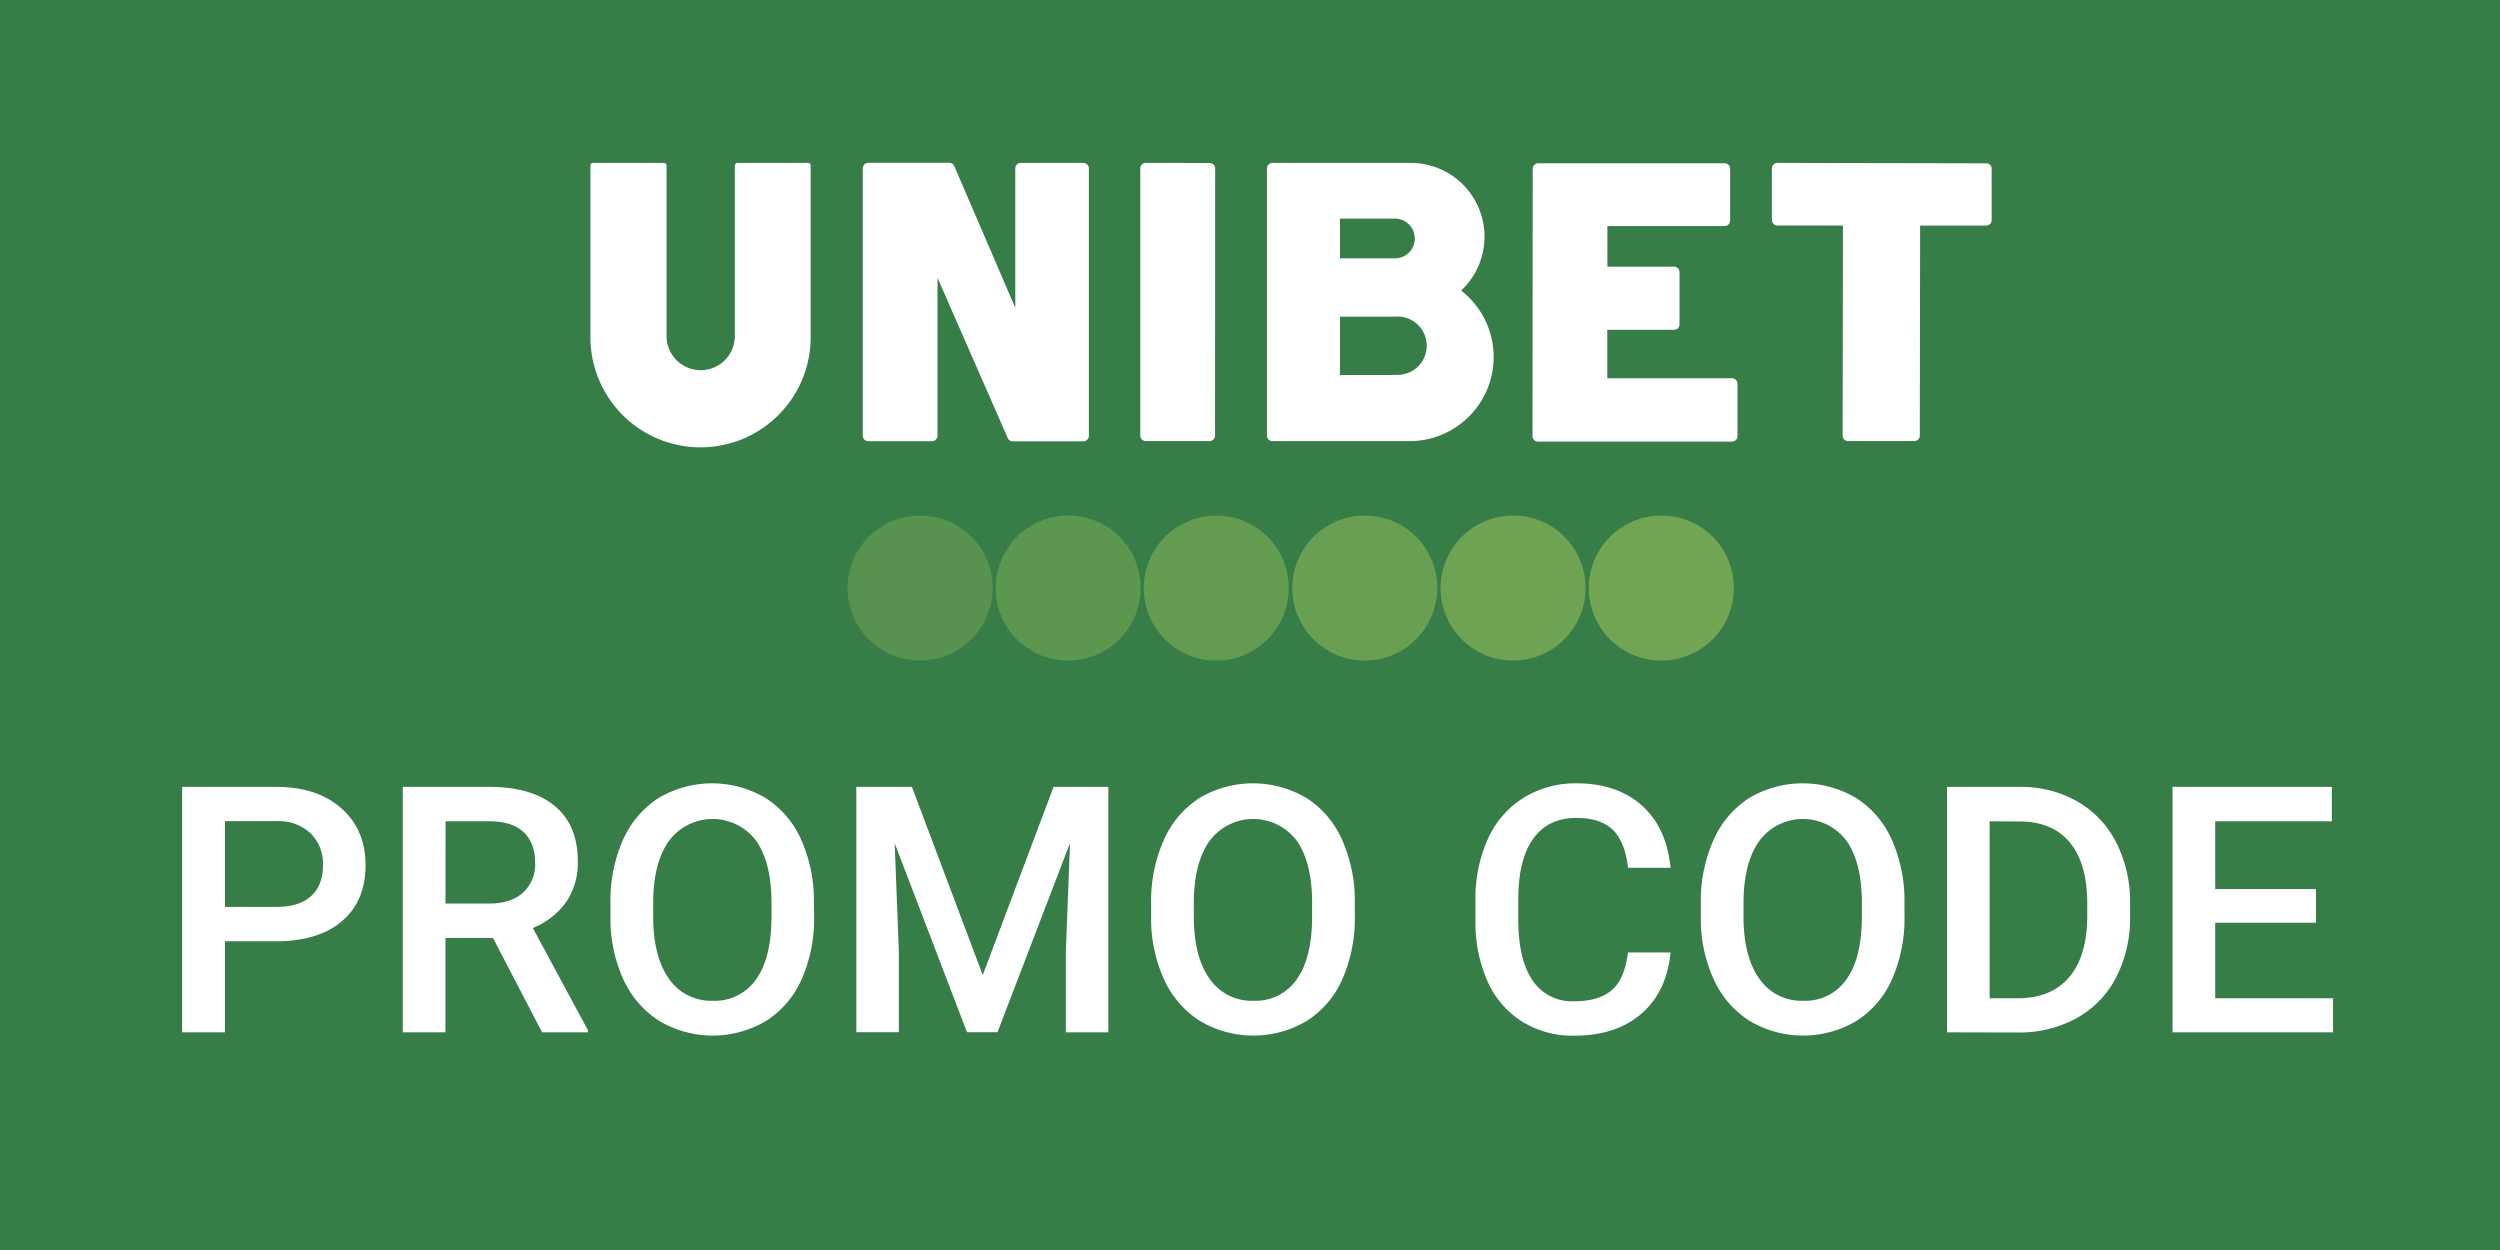
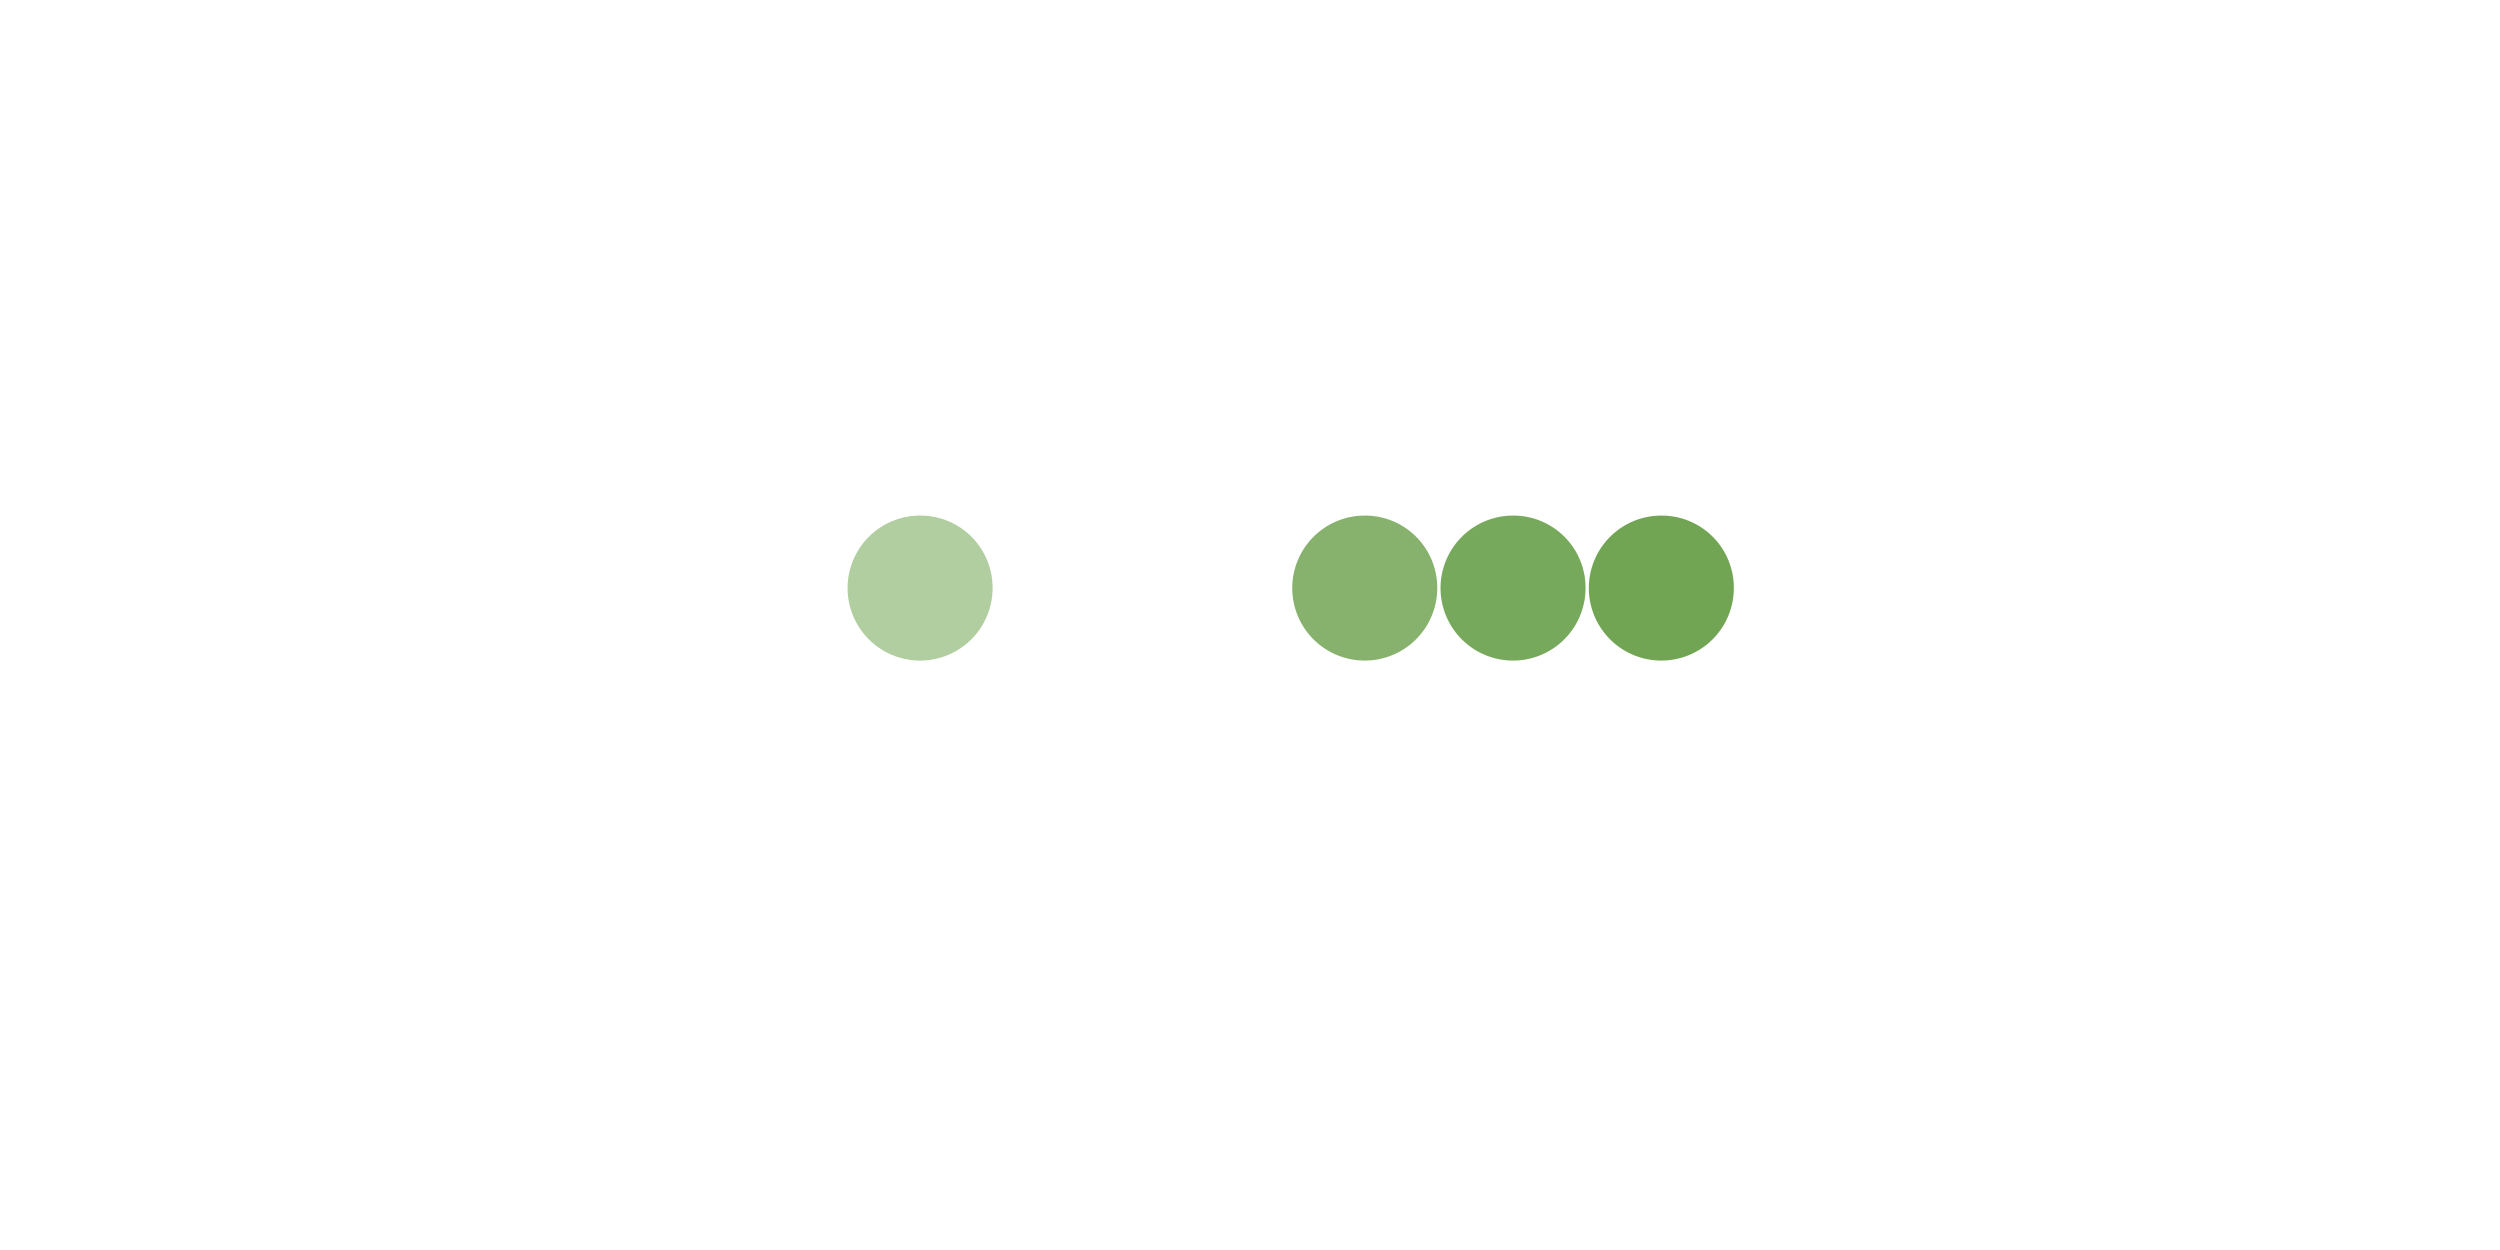
<svg xmlns="http://www.w3.org/2000/svg" viewBox="0 0 600 300">
  <defs>
    <style>.cls-2{fill:#fff}</style>
  </defs>
  <g id="Layer_2" data-name="Layer 2">
    <g id="Layer_1-2" data-name="Layer 1">
-       <path fill="#377d48" d="M0 0h600v300H0z" />
-       <path class="cls-2" d="M54 225.91v21.85H43.71v-58.91h22.54q9.87 0 15.68 5.15t5.8 13.61q0 8.67-5.68 13.49t-15.92 4.81zm0-8.25h12.3c3.64 0 6.42-.85 8.33-2.57s2.88-4.19 2.88-7.42a10.21 10.21 0 0 0-2.97-7.67 11.21 11.21 0 0 0-8-2.93H54zM118.32 225.11h-11.41v22.65H96.67v-58.91h20.72q10.2 0 15.74 4.58t5.54 13.24a16.6 16.6 0 0 1-2.85 9.9 18.13 18.13 0 0 1-7.95 6.14l13.23 24.53v.52h-11zm-11.41-8.26h10.52q5.17 0 8.09-2.61a9.1 9.1 0 0 0 2.91-7.14c0-3.15-.89-5.6-2.69-7.32s-4.47-2.62-8-2.67h-10.8zM195.39 219.85a36.09 36.09 0 0 1-3 15.19 22.67 22.67 0 0 1-8.56 10 25.1 25.1 0 0 1-25.57 0 23.05 23.05 0 0 1-8.66-10 35.16 35.16 0 0 1-3.09-14.93v-3.32a36 36 0 0 1 3-15.21 23 23 0 0 1 8.62-10.1 25.15 25.15 0 0 1 25.53 0 22.68 22.68 0 0 1 8.6 10 35.68 35.68 0 0 1 3.07 15.11zm-10.23-3.08q0-9.79-3.7-15a13.06 13.06 0 0 0-20.88 0q-3.75 5.2-3.82 14.71v3.4q0 9.71 3.78 15a12.19 12.19 0 0 0 10.5 5.3A12.06 12.06 0 0 0 181.5 235q3.66-5.17 3.66-15.13zM218.86 188.85l17 45.16 17-45.16H266v58.91h-10.2v-19.42l1-26-17.4 45.39h-7.32l-17.36-45.35 1 25.93v19.42h-10.2v-58.88zM325.15 219.85a36.09 36.09 0 0 1-3 15.19 22.6 22.6 0 0 1-8.56 10 25.1 25.1 0 0 1-25.57 0 23 23 0 0 1-8.65-10 35 35 0 0 1-3.1-14.93v-3.32a35.79 35.79 0 0 1 3.06-15.21 22.93 22.93 0 0 1 8.61-10.1 25.15 25.15 0 0 1 25.53 0 22.68 22.68 0 0 1 8.6 10 35.83 35.83 0 0 1 3.08 15.11zm-10.24-3.08q0-9.79-3.7-15a13.06 13.06 0 0 0-20.88 0q-3.74 5.2-3.82 14.71v3.4q0 9.71 3.78 15a12.19 12.19 0 0 0 10.5 5.3 12 12 0 0 0 10.46-5.18q3.66-5.17 3.66-15.13zM400.93 228.59q-.9 9.42-7 14.7t-16.15 5.28a23 23 0 0 1-12.4-3.34 21.86 21.86 0 0 1-8.27-9.48 34.42 34.42 0 0 1-3-14.29V216a34.45 34.45 0 0 1 3-14.68 22.3 22.3 0 0 1 8.47-9.8 23.7 23.7 0 0 1 12.73-3.52q9.75 0 15.7 5.28t6.92 15h-10.2q-.74-6.36-3.7-9.17t-8.72-2.81q-6.68 0-10.26 4.88c-2.38 3.25-3.61 8-3.66 14.31v5.23q0 9.56 3.42 14.58a11.36 11.36 0 0 0 10 5c4 0 7-.91 9.07-2.71s3.3-4.82 3.84-9zM457.08 219.85a36.24 36.24 0 0 1-3 15.19 22.67 22.67 0 0 1-8.56 10 25.1 25.1 0 0 1-25.57 0 23.05 23.05 0 0 1-8.66-10 35 35 0 0 1-3.09-14.93v-3.32a36 36 0 0 1 3.05-15.21 23 23 0 0 1 8.62-10.1 25.15 25.15 0 0 1 25.53 0 22.74 22.74 0 0 1 8.6 10 35.68 35.68 0 0 1 3.07 15.11zm-10.23-3.08q0-9.79-3.71-15a13.05 13.05 0 0 0-20.87 0q-3.75 5.2-3.83 14.71v3.4q0 9.71 3.79 15a12.19 12.19 0 0 0 10.5 5.3 12 12 0 0 0 10.45-5.18q3.68-5.17 3.67-15.13zM467.28 247.76v-58.91h17.4a27.27 27.27 0 0 1 13.85 3.48 23.71 23.71 0 0 1 9.37 9.88 31.34 31.34 0 0 1 3.32 14.64v3a31.24 31.24 0 0 1-3.34 14.72 23.44 23.44 0 0 1-9.51 9.79 28.47 28.47 0 0 1-14.14 3.44zm10.23-50.65v42.48h6.68q8.06 0 12.36-5t4.39-14.46v-3.28q0-9.59-4.17-14.64t-12.09-5.06zM555.84 221.46h-24.19v18.13h28.28v8.17h-38.52v-58.91h38.24v8.26h-28v16.26h24.19z" />
      <path d="M363.31 123.74a17.4 17.4 0 1 0 17.22 17.4 17.31 17.31 0 0 0-17.22-17.4z" style="isolation:isolate" opacity=".95" fill="#71a554" />
      <path d="M398.9 123.74a17.4 17.4 0 1 0 17.22 17.4 17.31 17.31 0 0 0-17.22-17.4z" fill="#71a554" />
      <path d="M221 123.74a17.4 17.4 0 1 0 17.22 17.4 17.31 17.31 0 0 0-17.22-17.4z" style="isolation:isolate" opacity=".55" fill="#71a554" />
-       <path d="M256.54 123.74a17.4 17.4 0 1 0 17.22 17.4 17.32 17.32 0 0 0-17.22-17.4z" style="isolation:isolate" opacity=".65" fill="#71a554" />
      <path d="M327.72 123.74a17.4 17.4 0 1 0 17.22 17.4 17.32 17.32 0 0 0-17.22-17.4z" style="isolation:isolate" opacity=".85" fill="#71a554" />
-       <path d="M292.08 123.75a17.4 17.4 0 1 0 17.22 17.39 17.3 17.3 0 0 0-17.22-17.39z" style="isolation:isolate" opacity=".75" fill="#71a554" />
-       <path class="cls-2" d="M415.67 90.78h-29.92V79.16h16a1.33 1.33 0 0 0 .94-.39 1.29 1.29 0 0 0 .39-.93V65.37a1.34 1.34 0 0 0-1.31-1.37h-16v-9.74h28.13a1.33 1.33 0 0 0 1.33-1.26V40.52a1.33 1.33 0 0 0-1.33-1.33h-44.72a1.33 1.33 0 0 0-1.33 1.33l-.05 64.13a1.33 1.33 0 0 0 1.32 1.33h46.52a1.33 1.33 0 0 0 1.36-1.38V92.11a1.33 1.33 0 0 0-1.33-1.33zM260 39.1h-15a1.35 1.35 0 0 0-.94.38 1.33 1.33 0 0 0-.39.94v33.46l-14.63-34a1.33 1.33 0 0 0-1.22-.81h-19.43a1.34 1.34 0 0 0-1.33 1.33v64.16a1.32 1.32 0 0 0 1.33 1.33h15.26a1.33 1.33 0 0 0 1.35-1.29V66.67l16.85 38.45a1.34 1.34 0 0 0 1.22.8H260a1.33 1.33 0 0 0 1.33-1.33V40.43A1.34 1.34 0 0 0 260 39.1zM194 39.1h-17a.63.63 0 0 0-.45.18.64.64 0 0 0-.19.45v41.2a8.2 8.2 0 0 1-16.39 0V39.74a.64.64 0 0 0-.63-.64h-17a.63.63 0 0 0-.46.18.63.63 0 0 0-.18.45v41.2a26.43 26.43 0 0 0 52.86 0V39.72a.64.64 0 0 0-.56-.62zM291.64 40.45a1.34 1.34 0 0 0-1.33-1.33L275 39.1a1.32 1.32 0 0 0-1.33 1.32v64.11a1.33 1.33 0 0 0 .39.94 1.32 1.32 0 0 0 .94.39h15.28a1.33 1.33 0 0 0 1.33-1.33zM350.65 69.75a17.7 17.7 0 0 0-12.09-30.65H305.4a1.33 1.33 0 0 0-1.33 1.33v64.12a1.33 1.33 0 0 0 .39.94 1.35 1.35 0 0 0 .94.38h32.87a20.19 20.19 0 0 0 12.41-36.13zm-29.06-17.28H335a4.77 4.77 0 0 1 0 9.53h-13.41zM334.77 90h-13.18V76h13.18a7 7 0 1 1 0 13.94zM477.67 39.59a1.33 1.33 0 0 0-.94-.39l-50.15-.1a1.33 1.33 0 0 0-1.33 1.33V52.8a1.33 1.33 0 0 0 1.32 1.33h15.74l-.08 50.4a1.33 1.33 0 0 0 .39.94 1.32 1.32 0 0 0 .94.39h15.86a1.33 1.33 0 0 0 1.33-1.33l.08-50.39h15.89a1.33 1.33 0 0 0 1.28-1.25V40.53a1.35 1.35 0 0 0-.33-.94z" />
+       <path d="M292.08 123.75z" style="isolation:isolate" opacity=".75" fill="#71a554" />
    </g>
  </g>
</svg>